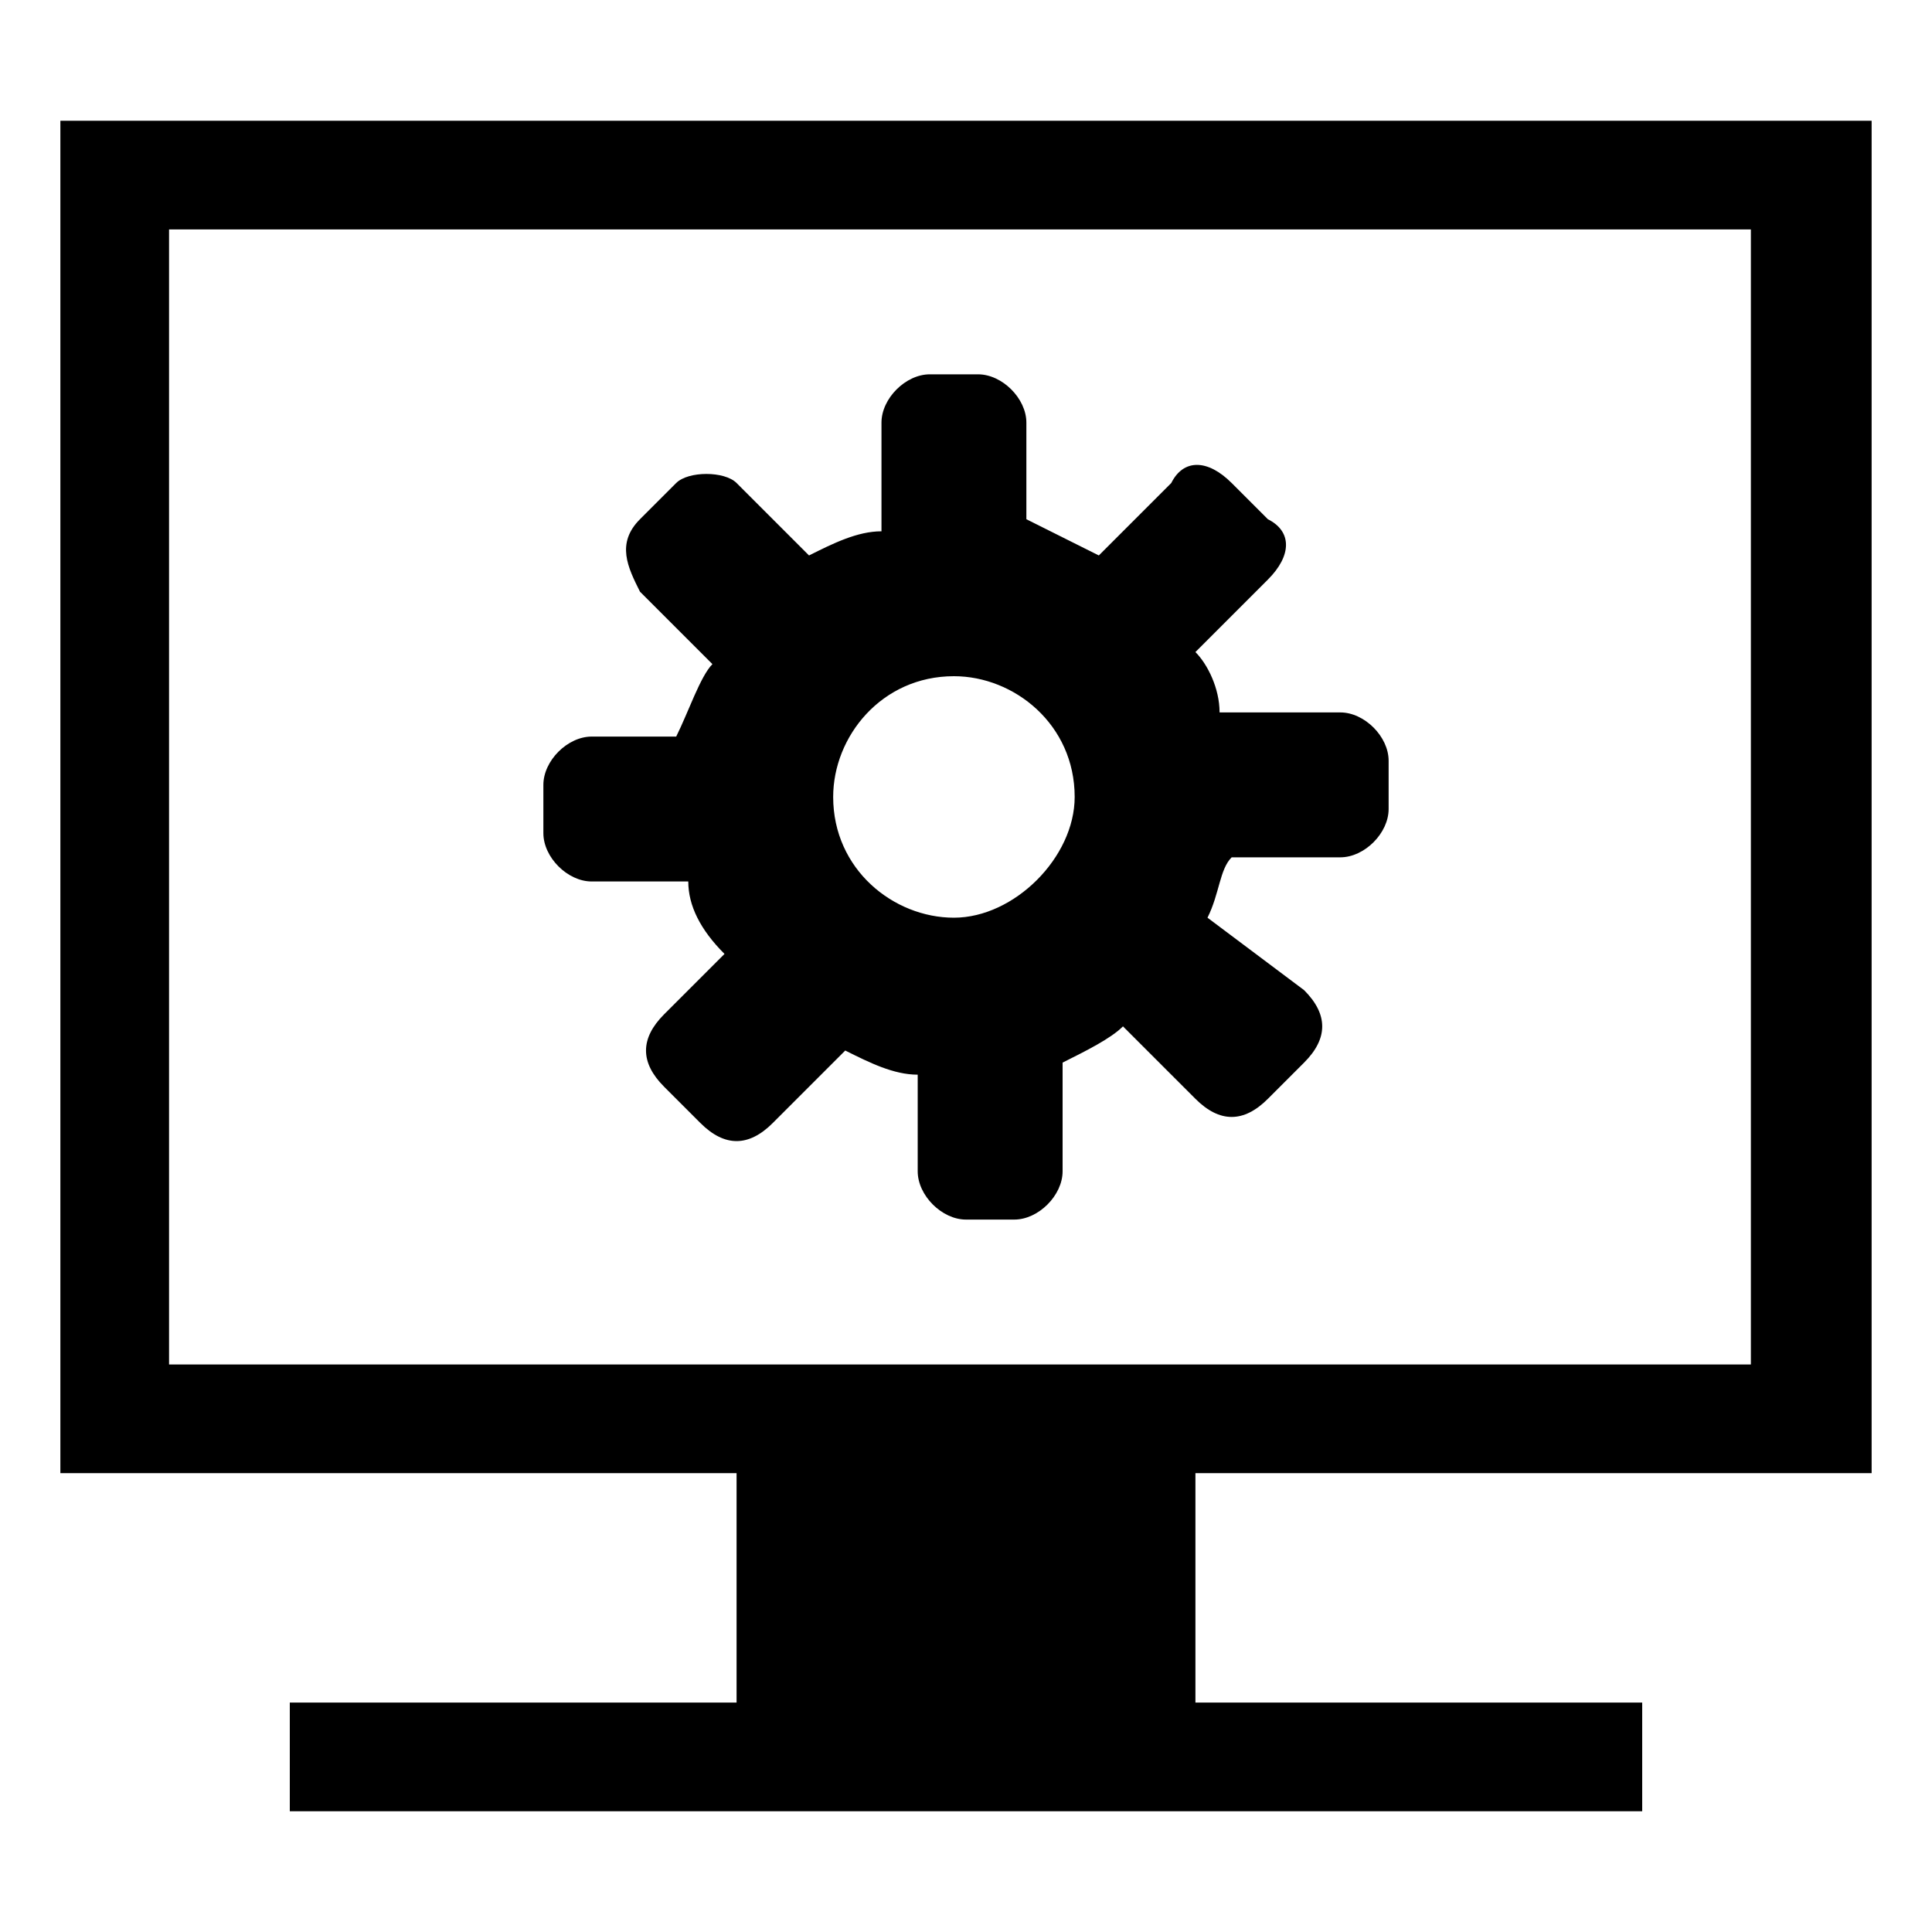
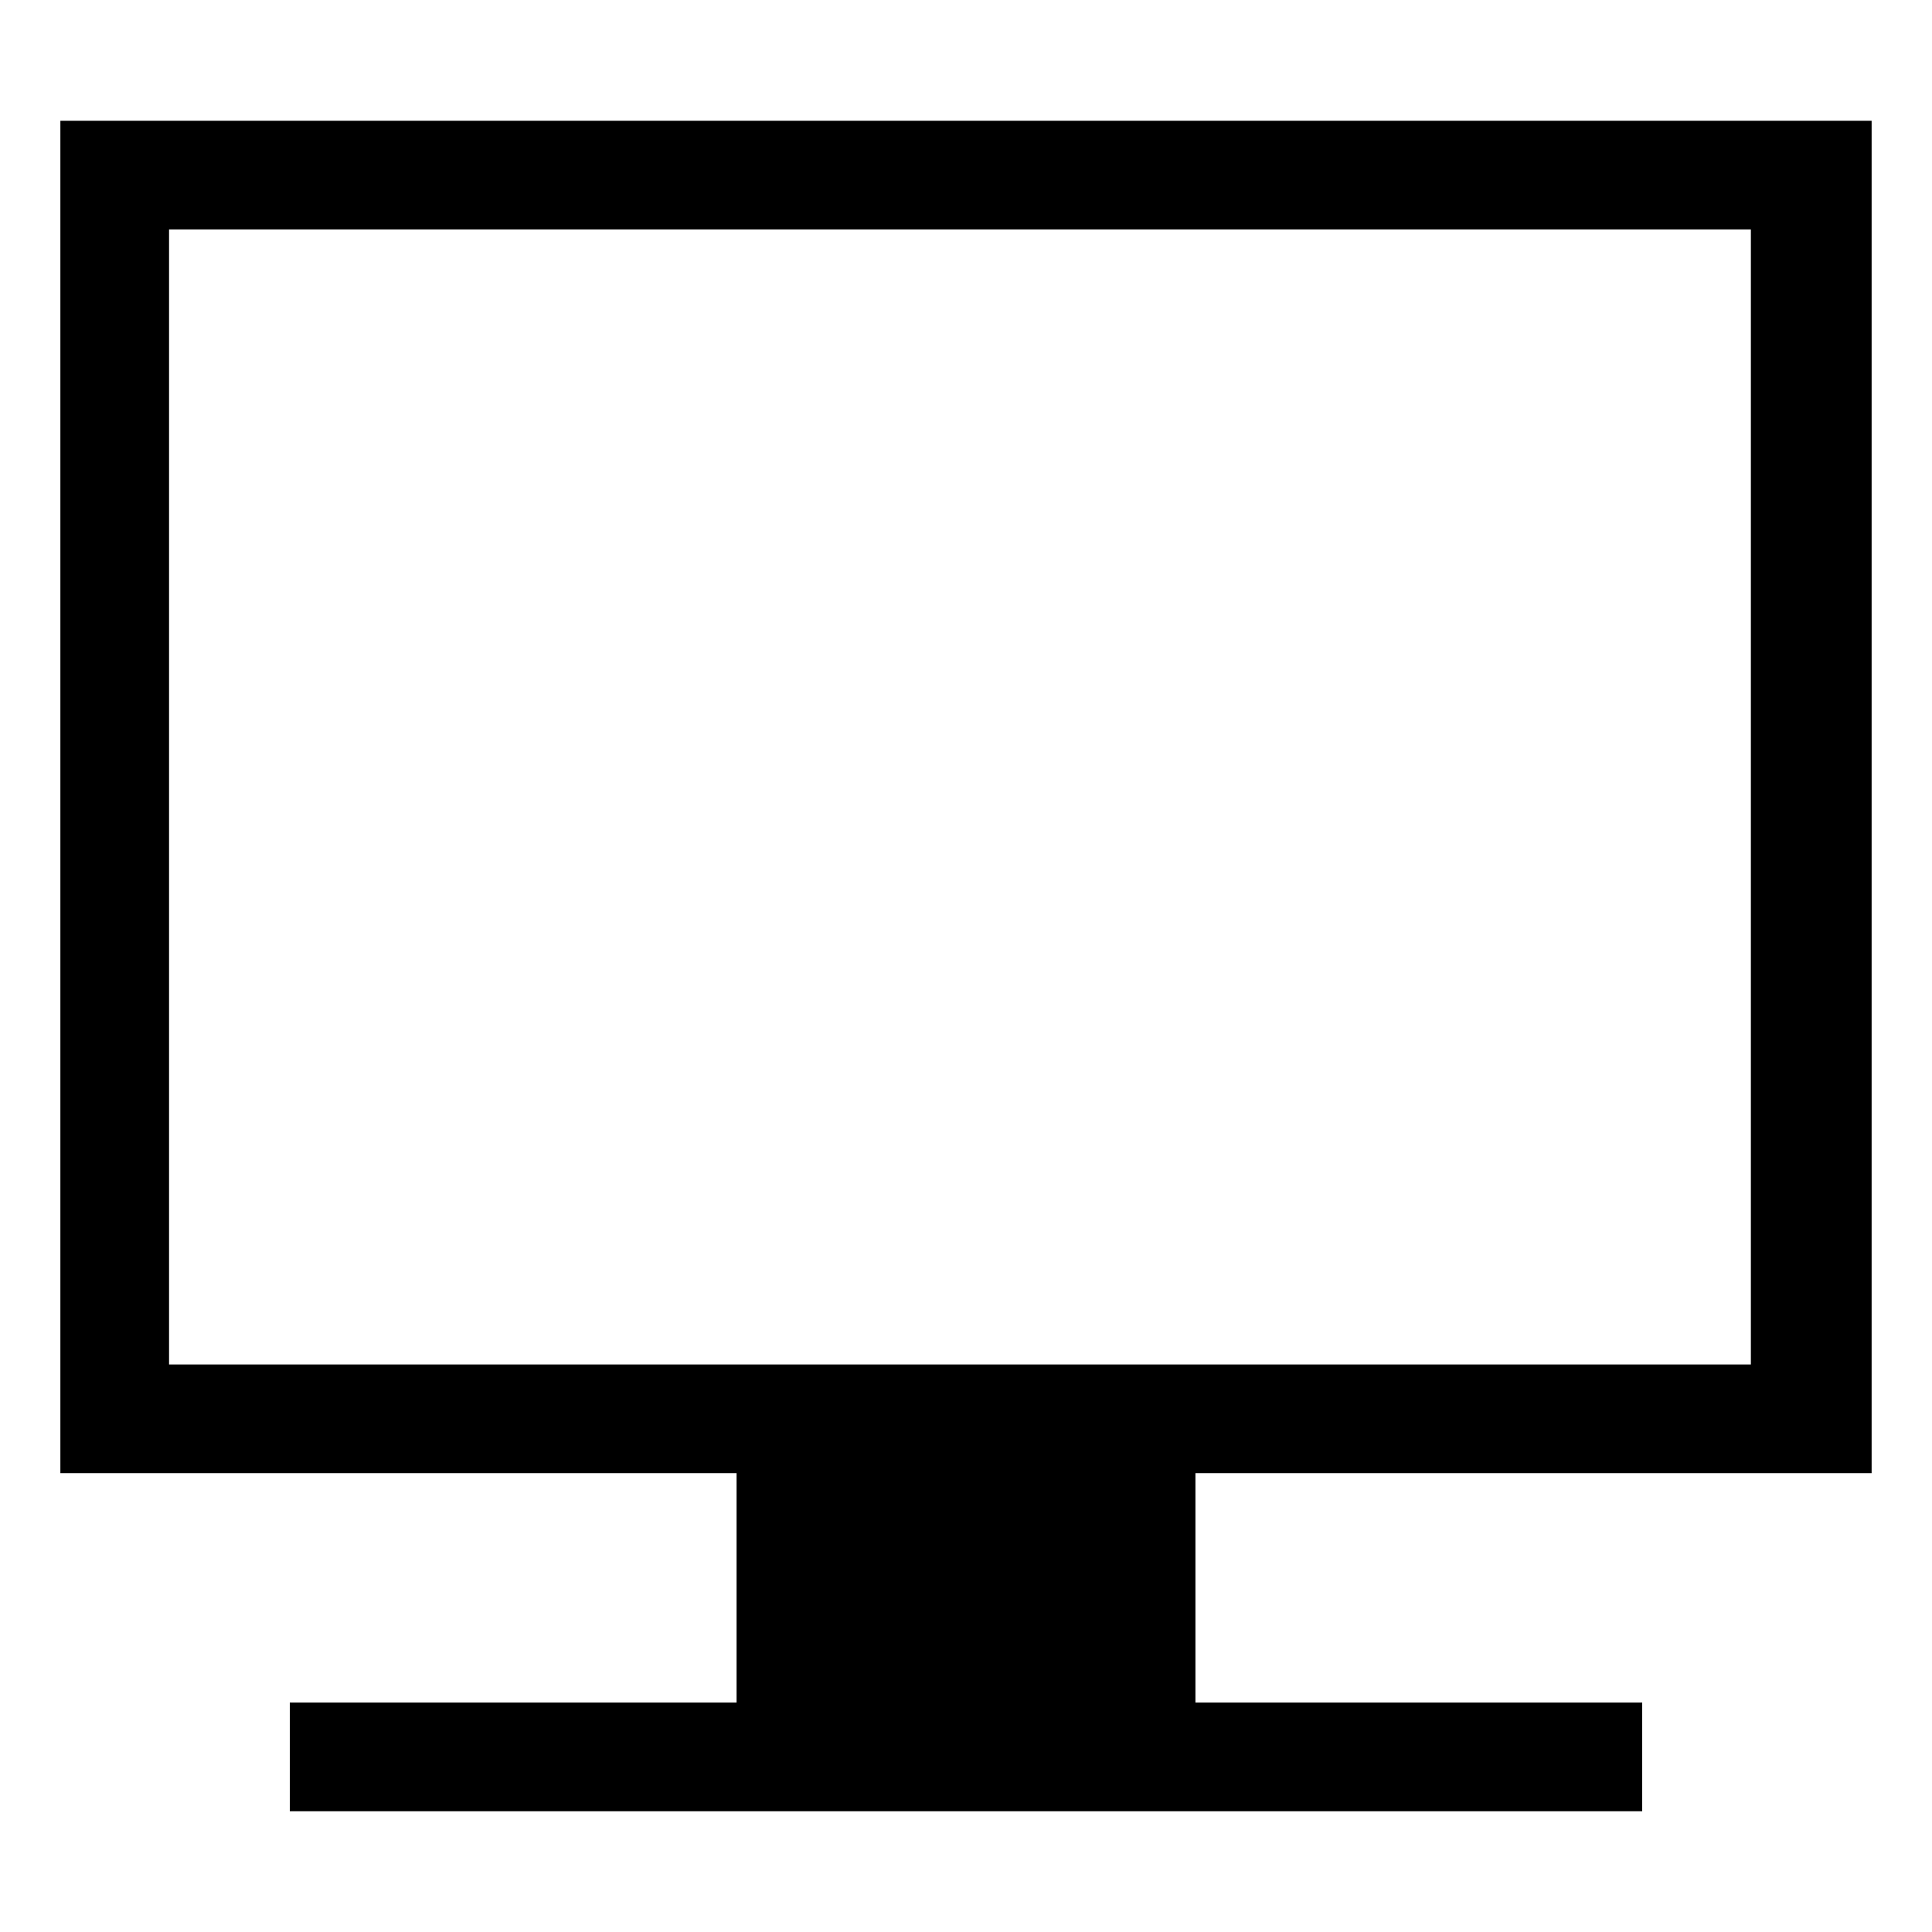
<svg xmlns="http://www.w3.org/2000/svg" version="1.1" id="Layer_1" x="0px" y="0px" viewBox="0 0 16 16" style="enable-background:new 0 0 16 16;" xml:space="preserve">
  <path d="M15.5,12.2V1h-15v11.2h5.6v1.9H2.4V15h11.2v-0.9H9.9v-1.9H15.5z M1.4,11.3V1.9h13.1v9.4H1.4z" />
-   <path d="M11.1,5.9h-1C10.1,5.7,10,5.5,9.9,5.4l0.6-0.6c0.2-0.2,0.2-0.4,0-0.5l-0.3-0.3c-0.2-0.2-0.4-0.2-0.5,0L9.1,4.6  C8.9,4.5,8.7,4.4,8.5,4.3V3.5c0-0.2-0.2-0.4-0.4-0.4H7.7c-0.2,0-0.4,0.2-0.4,0.4v0.9C7.1,4.4,6.9,4.5,6.7,4.6L6.1,4  C6,3.9,5.7,3.9,5.6,4L5.3,4.3c-0.2,0.2-0.1,0.4,0,0.6l0.6,0.6C5.8,5.6,5.7,5.9,5.6,6.1H4.9c-0.2,0-0.4,0.2-0.4,0.4v0.4  c0,0.2,0.2,0.4,0.4,0.4h0.8C5.7,7.5,5.8,7.7,6,7.9L5.5,8.4C5.3,8.6,5.3,8.8,5.5,9l0.3,0.3c0.2,0.2,0.4,0.2,0.6,0l0.6-0.6  c0.2,0.1,0.4,0.2,0.6,0.2v0.8c0,0.2,0.2,0.4,0.4,0.4h0.4c0.2,0,0.4-0.2,0.4-0.4V8.8c0.2-0.1,0.4-0.2,0.5-0.3l0.6,0.6  c0.2,0.2,0.4,0.2,0.6,0l0.3-0.3c0.2-0.2,0.2-0.4,0-0.6L10,7.6c0.1-0.2,0.1-0.4,0.2-0.5h0.9c0.2,0,0.4-0.2,0.4-0.4V6.3  C11.5,6.1,11.3,5.9,11.1,5.9z M7.9,7.6c-0.5,0-1-0.4-1-1c0-0.5,0.4-1,1-1c0.5,0,1,0.4,1,1C8.9,7.1,8.4,7.6,7.9,7.6z" />
</svg>